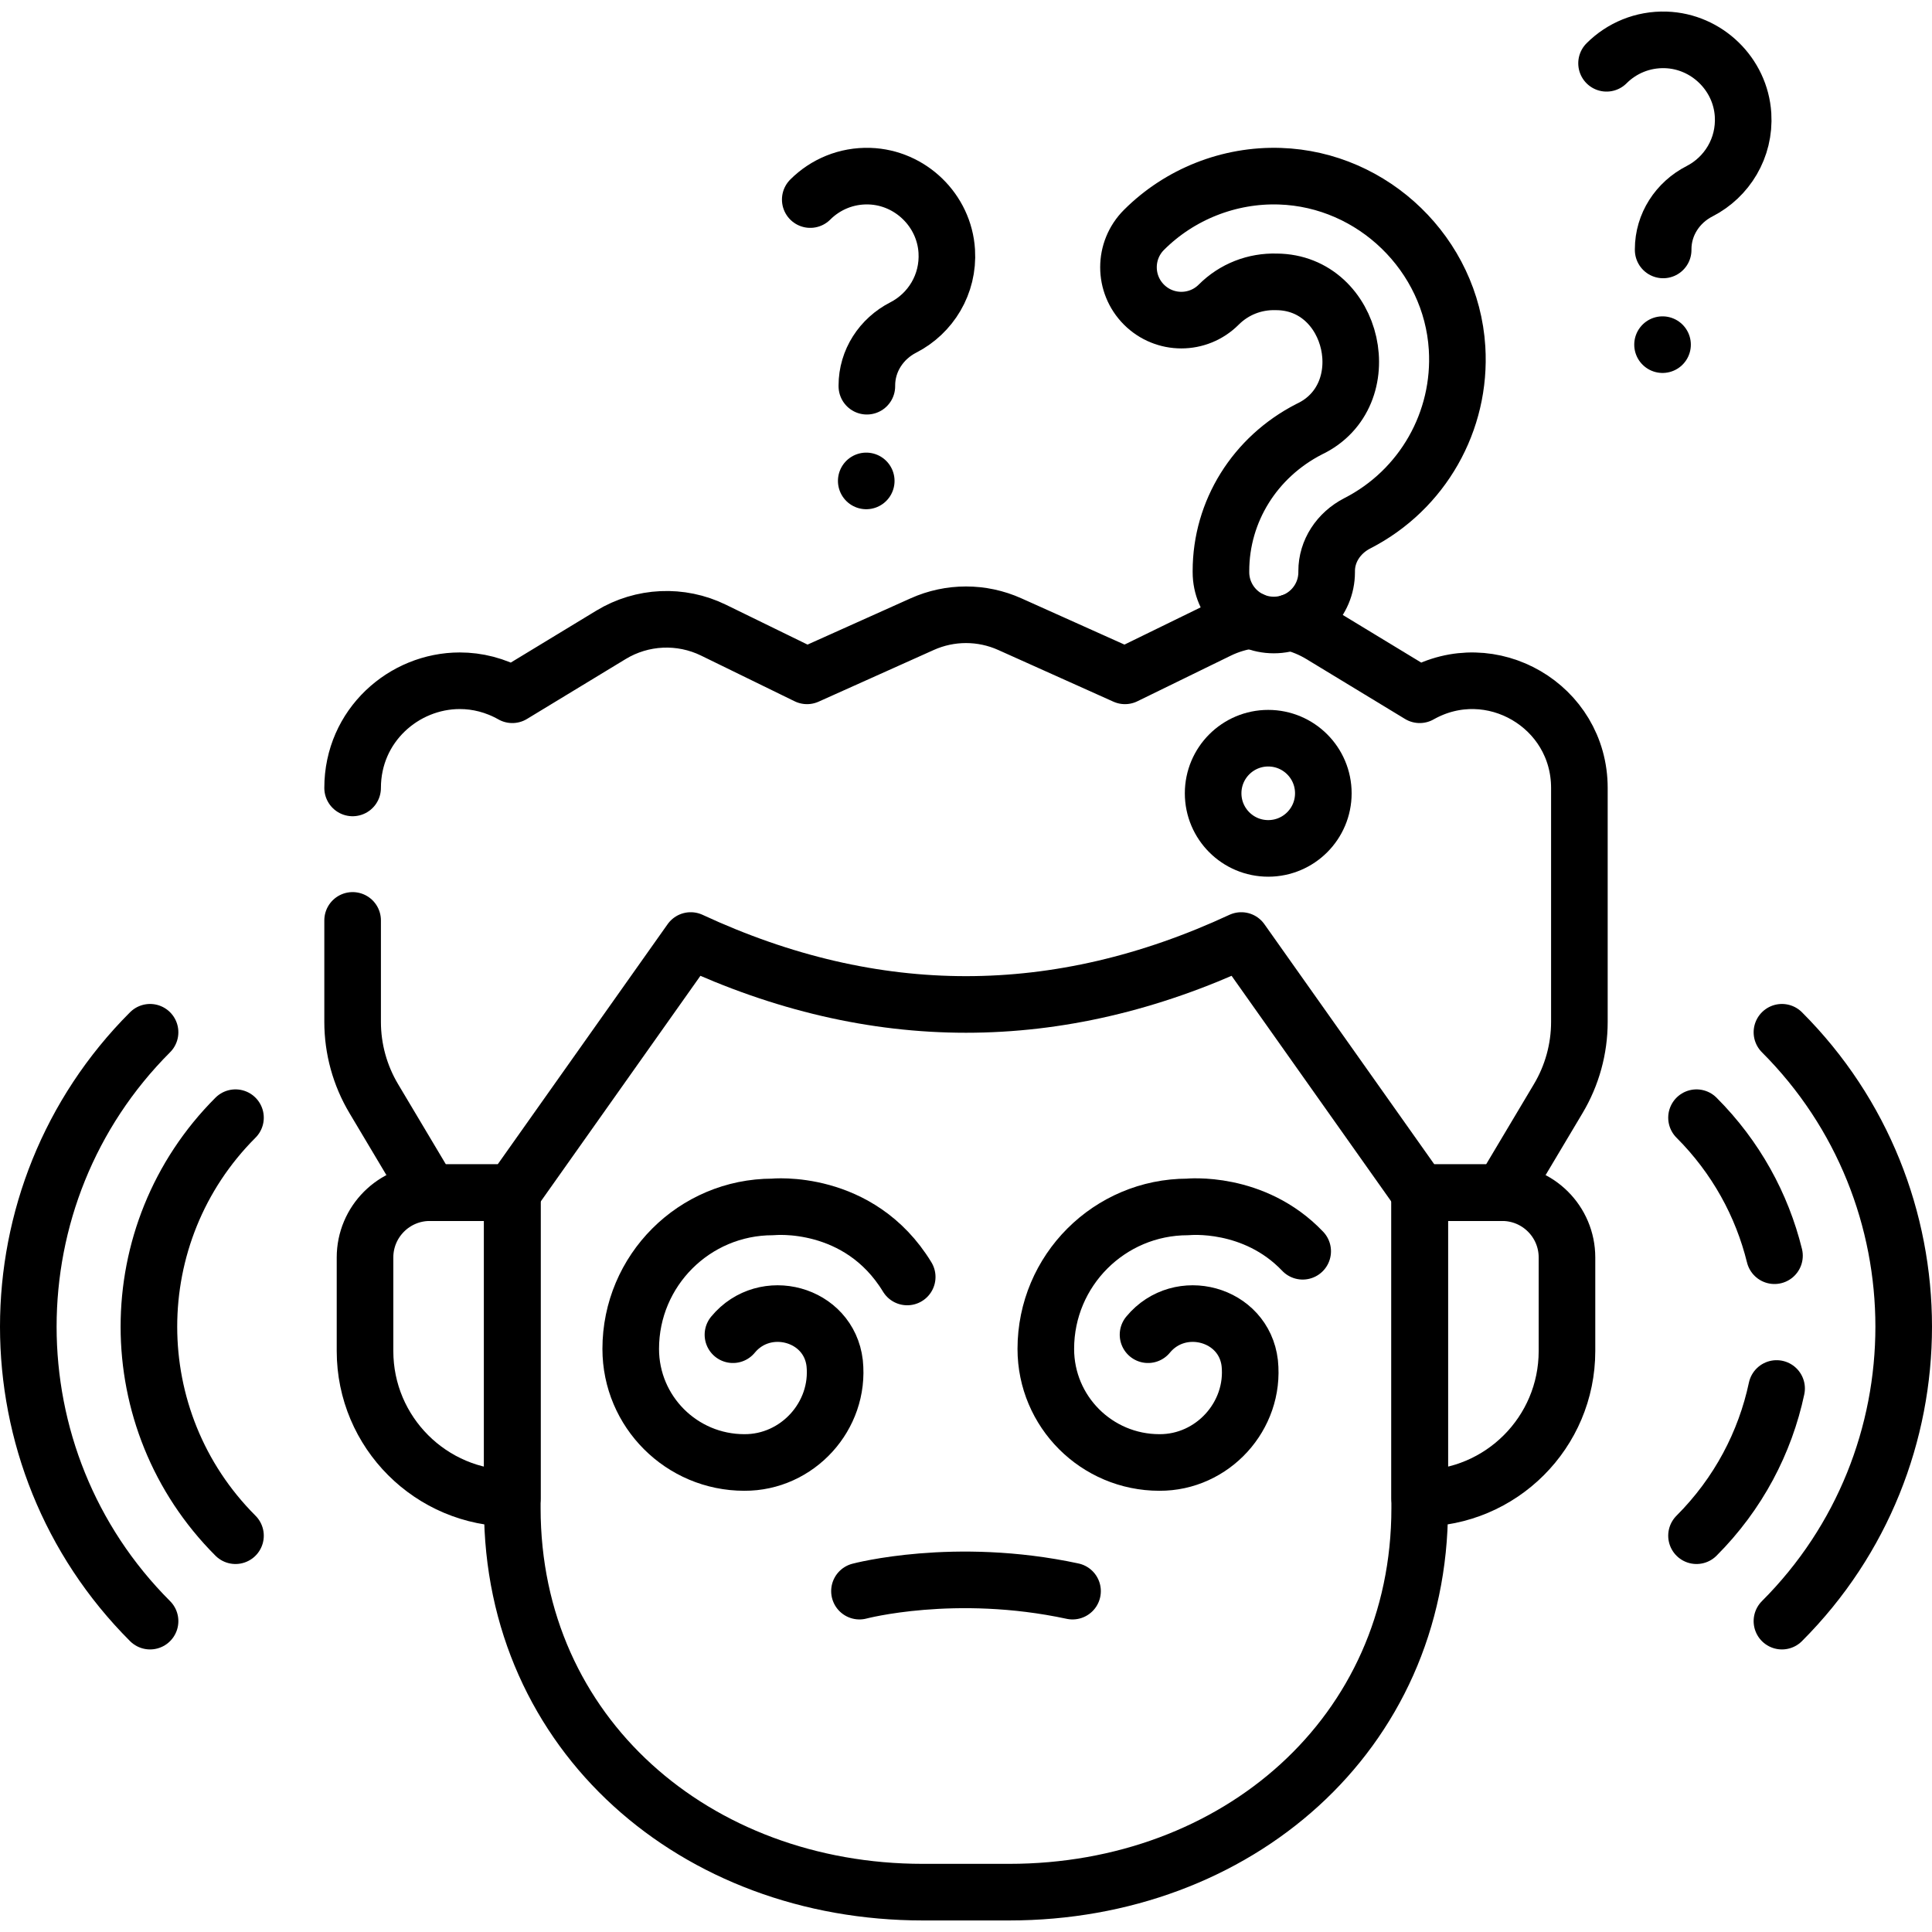
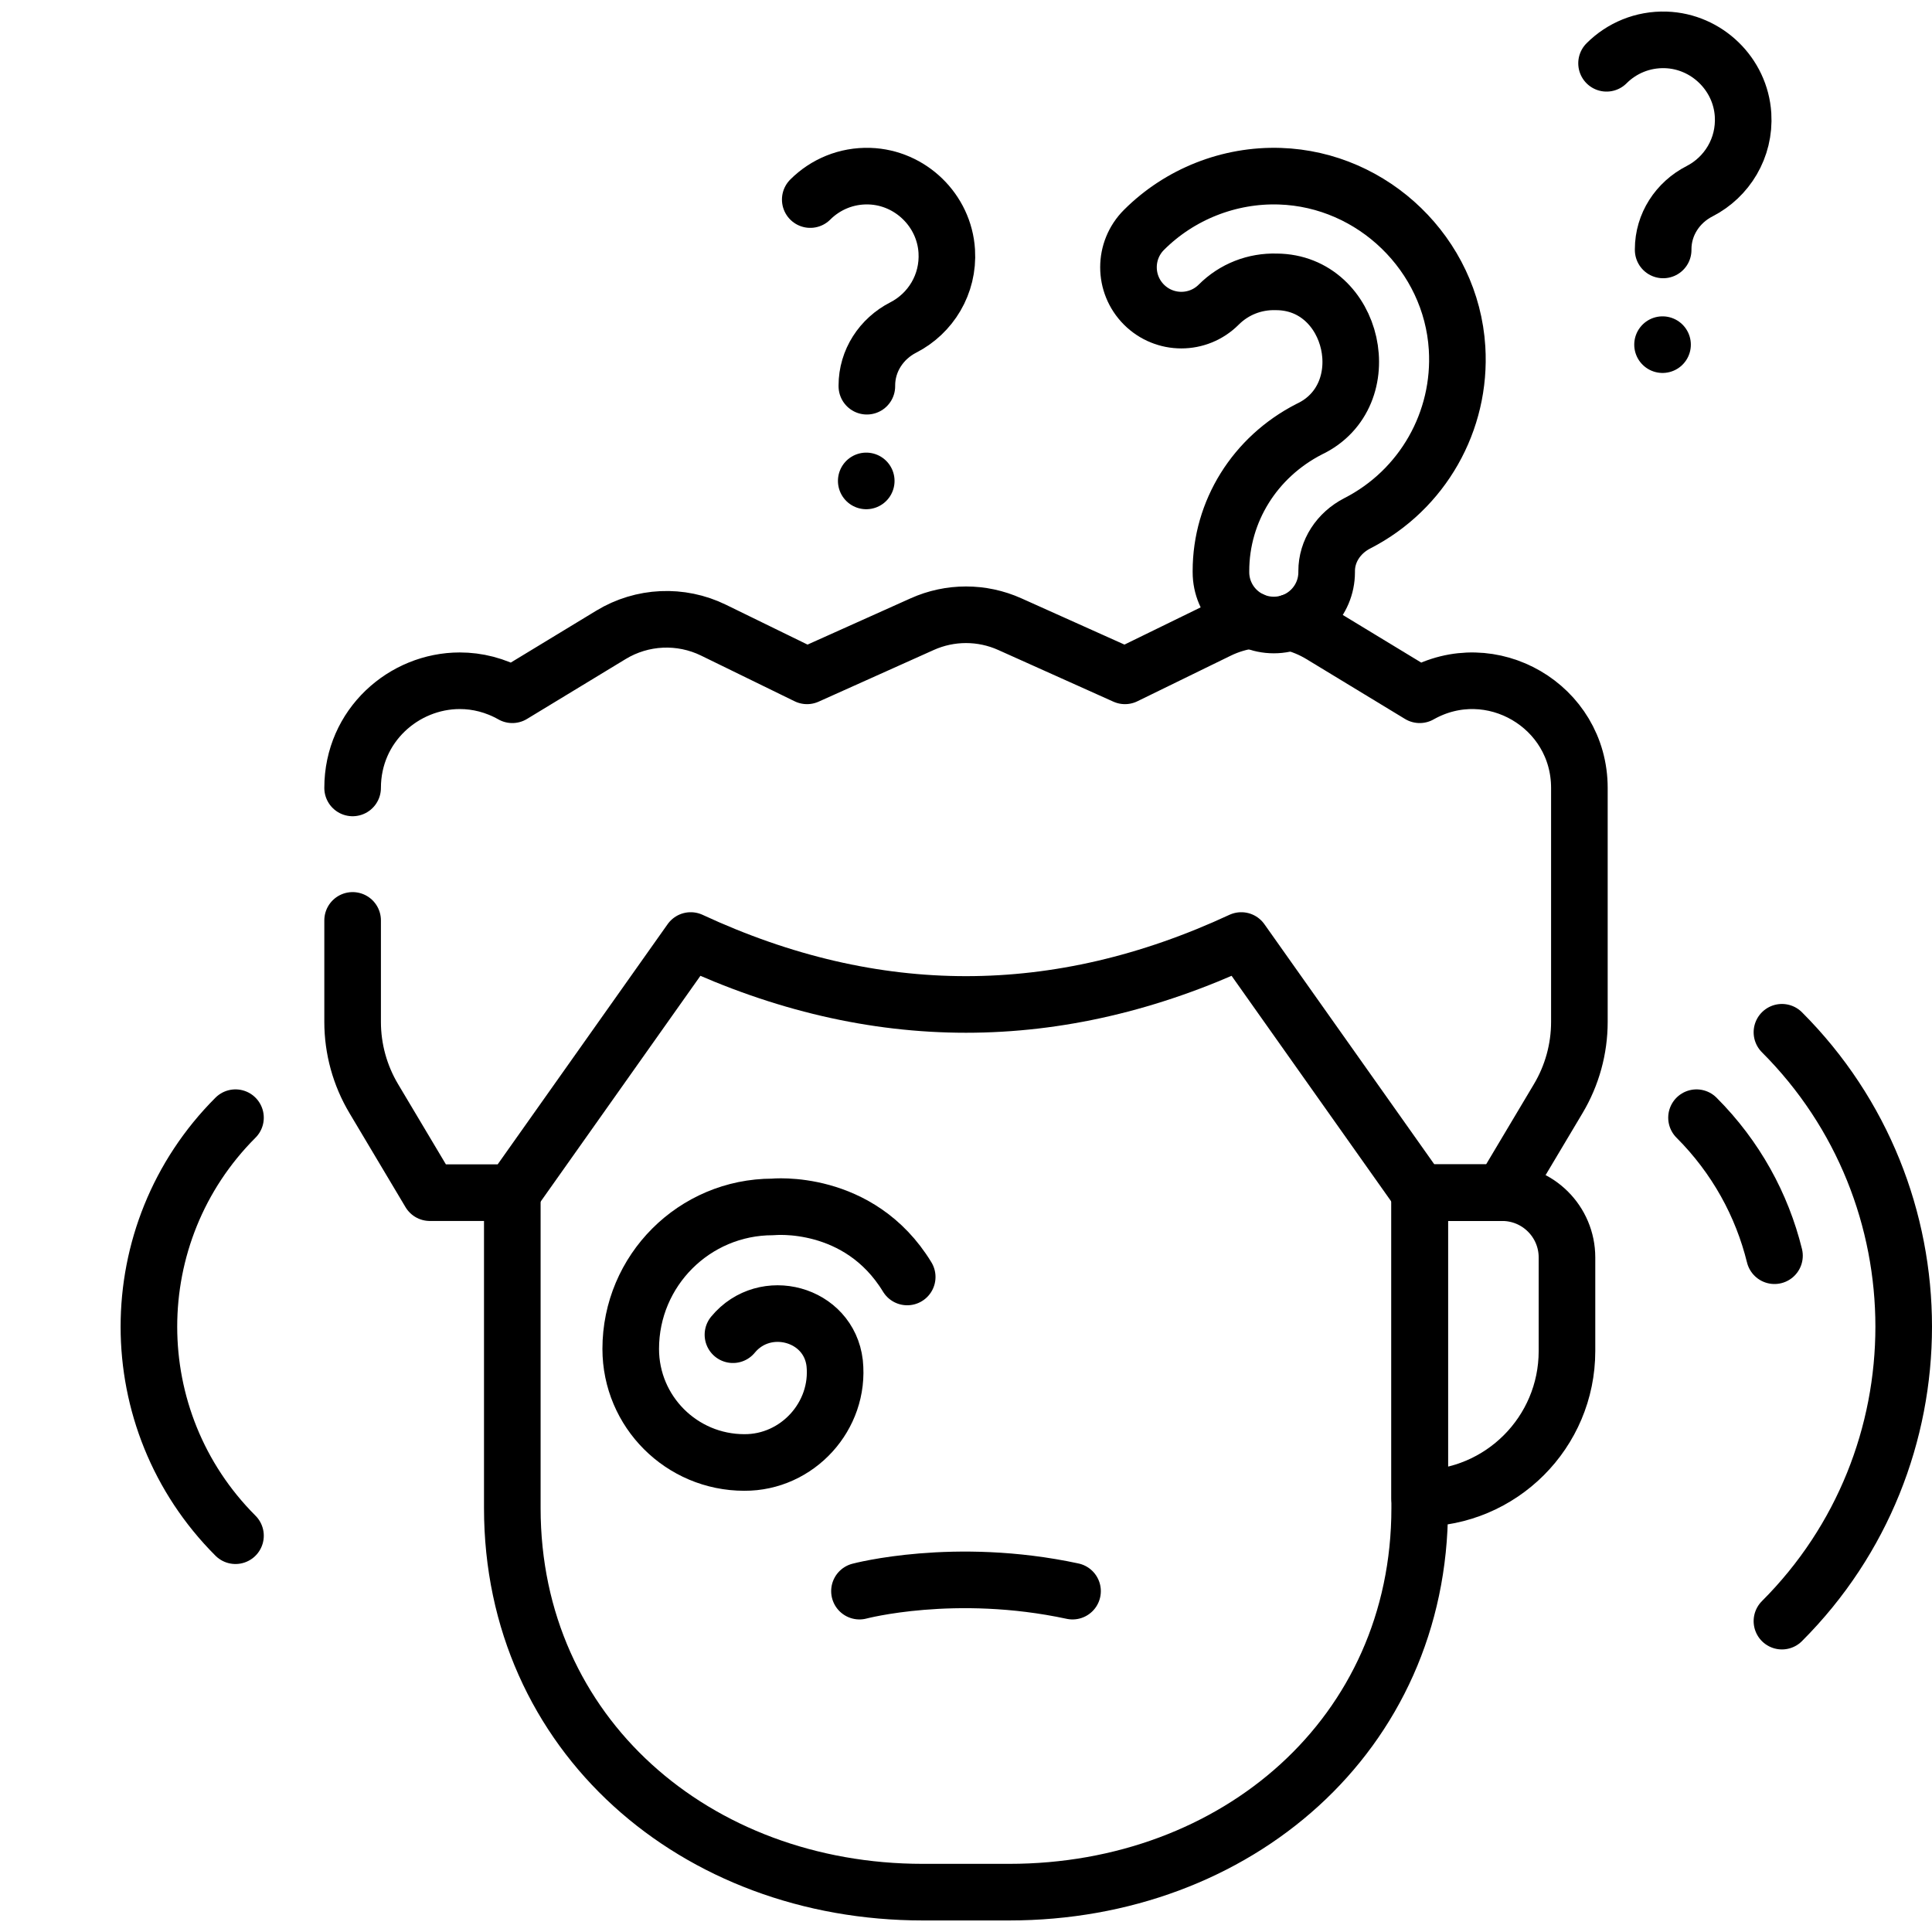
<svg xmlns="http://www.w3.org/2000/svg" version="1.1" id="Capa_1" x="0px" y="0px" viewBox="0 0 512 512" style="enable-background:new 0 0 512 512;" xml:space="preserve" width="512" height="512">
  <g>
    <path style="fill:none;stroke:#000000;stroke-width:15;stroke-linecap:round;stroke-linejoin:round;stroke-miterlimit:10;" d="&#10;&#09;&#09;M227.768,421.667c0,0,25.197-6.713,56.465,0" />
    <g>
-       <path style="fill:none;stroke:#000000;stroke-width:15;stroke-linecap:round;stroke-linejoin:round;stroke-miterlimit:10;" d="&#10;&#09;&#09;&#09;M39.769,429.616c-43.025-43.025-43.025-113.031-0.001-156.055" />
      <path style="fill:none;stroke:#000000;stroke-width:15;stroke-linecap:round;stroke-linejoin:round;stroke-miterlimit:10;" d="&#10;&#09;&#09;&#09;M62.406,406.978c-30.591-30.591-30.591-80.189,0-110.78" />
    </g>
    <g>
      <path style="fill:none;stroke:#000000;stroke-width:15;stroke-linecap:round;stroke-linejoin:round;stroke-miterlimit:10;" d="&#10;&#09;&#09;&#09;M472.231,429.616c43.025-43.025,43.025-113.031,0.001-156.055" />
      <path style="fill:none;stroke:#000000;stroke-width:15;stroke-linecap:round;stroke-linejoin:round;stroke-miterlimit:10;" d="&#10;&#09;&#09;&#09;M470.257,332.776c-3.302-13.403-10.19-26.104-20.663-36.577" />
-       <path style="fill:none;stroke:#000000;stroke-width:15;stroke-linecap:round;stroke-linejoin:round;stroke-miterlimit:10;" d="&#10;&#09;&#09;&#09;M449.594,406.978c11.106-11.106,18.18-24.716,21.222-39.013" />
    </g>
    <path style="fill:none;stroke:#000000;stroke-width:15;stroke-linecap:round;stroke-linejoin:round;stroke-miterlimit:10;" d="&#10;&#09;&#09;M376.234,316.068v83.587c0,60.087-48.712,101.785-108.789,101.785h-22.89c-60.077,0-108.789-41.699-108.789-101.785v-83.587" />
    <path style="fill:none;stroke:#000000;stroke-width:15;stroke-linecap:round;stroke-linejoin:round;stroke-miterlimit:10;" d="&#10;&#09;&#09;M376.234,316.07h21.858c9.485,0,17.174,7.689,17.174,17.174v24.792c0,21.557-17.475,39.032-39.032,39.032h0V316.07z" />
-     <path style="fill:none;stroke:#000000;stroke-width:15;stroke-linecap:round;stroke-linejoin:round;stroke-miterlimit:10;" d="&#10;&#09;&#09;M135.766,316.07h-21.858c-9.485,0-17.174,7.689-17.174,17.174v24.792c0,21.557,17.475,39.032,39.032,39.032h0V316.07z" />
    <path style="fill:none;stroke:#000000;stroke-width:15;stroke-linecap:round;stroke-linejoin:round;stroke-miterlimit:10;" d="&#10;&#09;&#09;M93.447,208.81c0-16.537,13.576-28.403,28.403-28.403c4.642,0,9.404,1.161,13.916,3.712l26.152-15.877&#10;&#09;&#09;c8.254-5.012,18.488-5.482,27.172-1.241l24.781,12.105l30.514-13.696c7.393-3.321,15.837-3.321,23.23,0l30.514,13.696&#10;&#09;&#09;l24.781-12.105c2.821-1.371,5.803-2.251,8.824-2.641" />
    <path style="fill:none;stroke:#000000;stroke-width:15;stroke-linecap:round;stroke-linejoin:round;stroke-miterlimit:10;" d="&#10;&#09;&#09;M342.008,164.91c0,0,0,0,0.01,0c2.801,0.68,5.522,1.791,8.064,3.331l26.152,15.877c18.908-10.685,42.319,2.971,42.319,24.691&#10;&#09;&#09;v61.998c0,7.163-1.941,14.196-5.612,20.349l-14.847,24.911h-21.86l-47.281-66.82c-48.632,22.59-97.273,22.59-145.905,0&#10;&#09;&#09;l-47.281,66.82h-21.86L99.06,291.157c-3.672-6.153-5.613-13.186-5.613-20.349v-26.893" />
    <g>
      <g>
        <path style="fill:none;stroke:#000000;stroke-width:15;stroke-linecap:round;stroke-linejoin:round;stroke-miterlimit:10;" d="&#10;&#09;&#09;&#09;&#09;M337.571,165.634c-7.736,0-14.006-6.271-14.006-14.006v-0.305c0-15.802,8.963-30.205,23.391-37.589&#10;&#09;&#09;&#09;&#09;c18.723-8.852,12.061-38.926-8.688-39.038c-5.745-0.175-11.217,1.956-15.298,6.036c-5.469,5.47-14.338,5.47-19.808,0&#10;&#09;&#09;&#09;&#09;c-5.47-5.47-5.47-14.338,0-19.808c9.477-9.476,22.613-14.667,36.012-14.227c24.799,0.802,45.428,20.813,46.962,45.557&#10;&#09;&#09;&#09;&#09;c1.202,19.368-9.168,37.587-26.419,46.416c-5.021,2.57-8.14,7.417-8.14,12.652v0.305&#10;&#09;&#09;&#09;&#09;C351.577,159.363,345.307,165.634,337.571,165.634z" />
      </g>
      <g>
-         <circle style="fill:none;stroke:#000000;stroke-width:15;stroke-linecap:round;stroke-linejoin:round;stroke-miterlimit:10;" cx="336.095" cy="210.232" r="14.602" />
-       </g>
+         </g>
    </g>
    <g>
      <path style="fill:none;stroke:#000000;stroke-width:15;stroke-linecap:round;stroke-linejoin:round;stroke-miterlimit:10;" d="&#10;&#09;&#09;&#09;M425.754,16.773c3.992-3.992,9.568-6.401,15.705-6.202c10.823,0.35,19.798,9.041,20.469,19.85&#10;&#09;&#09;&#09;c0.547,8.807-4.283,16.547-11.521,20.251c-5.834,2.985-9.651,8.825-9.651,15.378v0.186" />
      <line style="fill:none;stroke:#000000;stroke-width:15;stroke-linecap:round;stroke-linejoin:round;stroke-miterlimit:10;" x1="440.591" y1="91.336" x2="440.591" y2="91.336" />
    </g>
    <g>
      <path style="fill:none;stroke:#000000;stroke-width:15;stroke-linecap:round;stroke-linejoin:round;stroke-miterlimit:10;" d="&#10;&#09;&#09;&#09;M214.726,52.886c3.992-3.992,9.568-6.401,15.705-6.202c10.823,0.35,19.798,9.041,20.469,19.85&#10;&#09;&#09;&#09;c0.547,8.807-4.283,16.547-11.521,20.251c-5.834,2.985-9.651,8.825-9.651,15.378v0.186" />
      <line style="fill:none;stroke:#000000;stroke-width:15;stroke-linecap:round;stroke-linejoin:round;stroke-miterlimit:10;" x1="229.564" y1="127.448" x2="229.564" y2="127.448" />
    </g>
    <path style="fill:none;stroke:#000000;stroke-width:15;stroke-linecap:round;stroke-linejoin:round;stroke-miterlimit:10;" d="&#10;&#09;&#09;M194.238,353.71l0.005-0.006c8.453-10.241,25.422-5.648,26.954,7.542c1.456,14.005-9.885,26.408-23.949,26.325&#10;&#09;&#09;c-16.623,0-30.099-13.476-30.099-30.099c0-20.779,16.845-37.623,37.623-37.623c0,0,22.879-2.391,35.648,18.562" />
-     <path style="fill:none;stroke:#000000;stroke-width:15;stroke-linecap:round;stroke-linejoin:round;stroke-miterlimit:10;" d="&#10;&#09;&#09;M304.241,353.71l0.005-0.006c8.453-10.241,25.422-5.648,26.954,7.542c1.456,14.005-9.885,26.408-23.949,26.325&#10;&#09;&#09;c-16.623,0-30.099-13.476-30.099-30.099c0-20.779,16.845-37.623,37.623-37.623c0,0,17.517-1.83,30.45,11.748" />
  </g>
</svg>